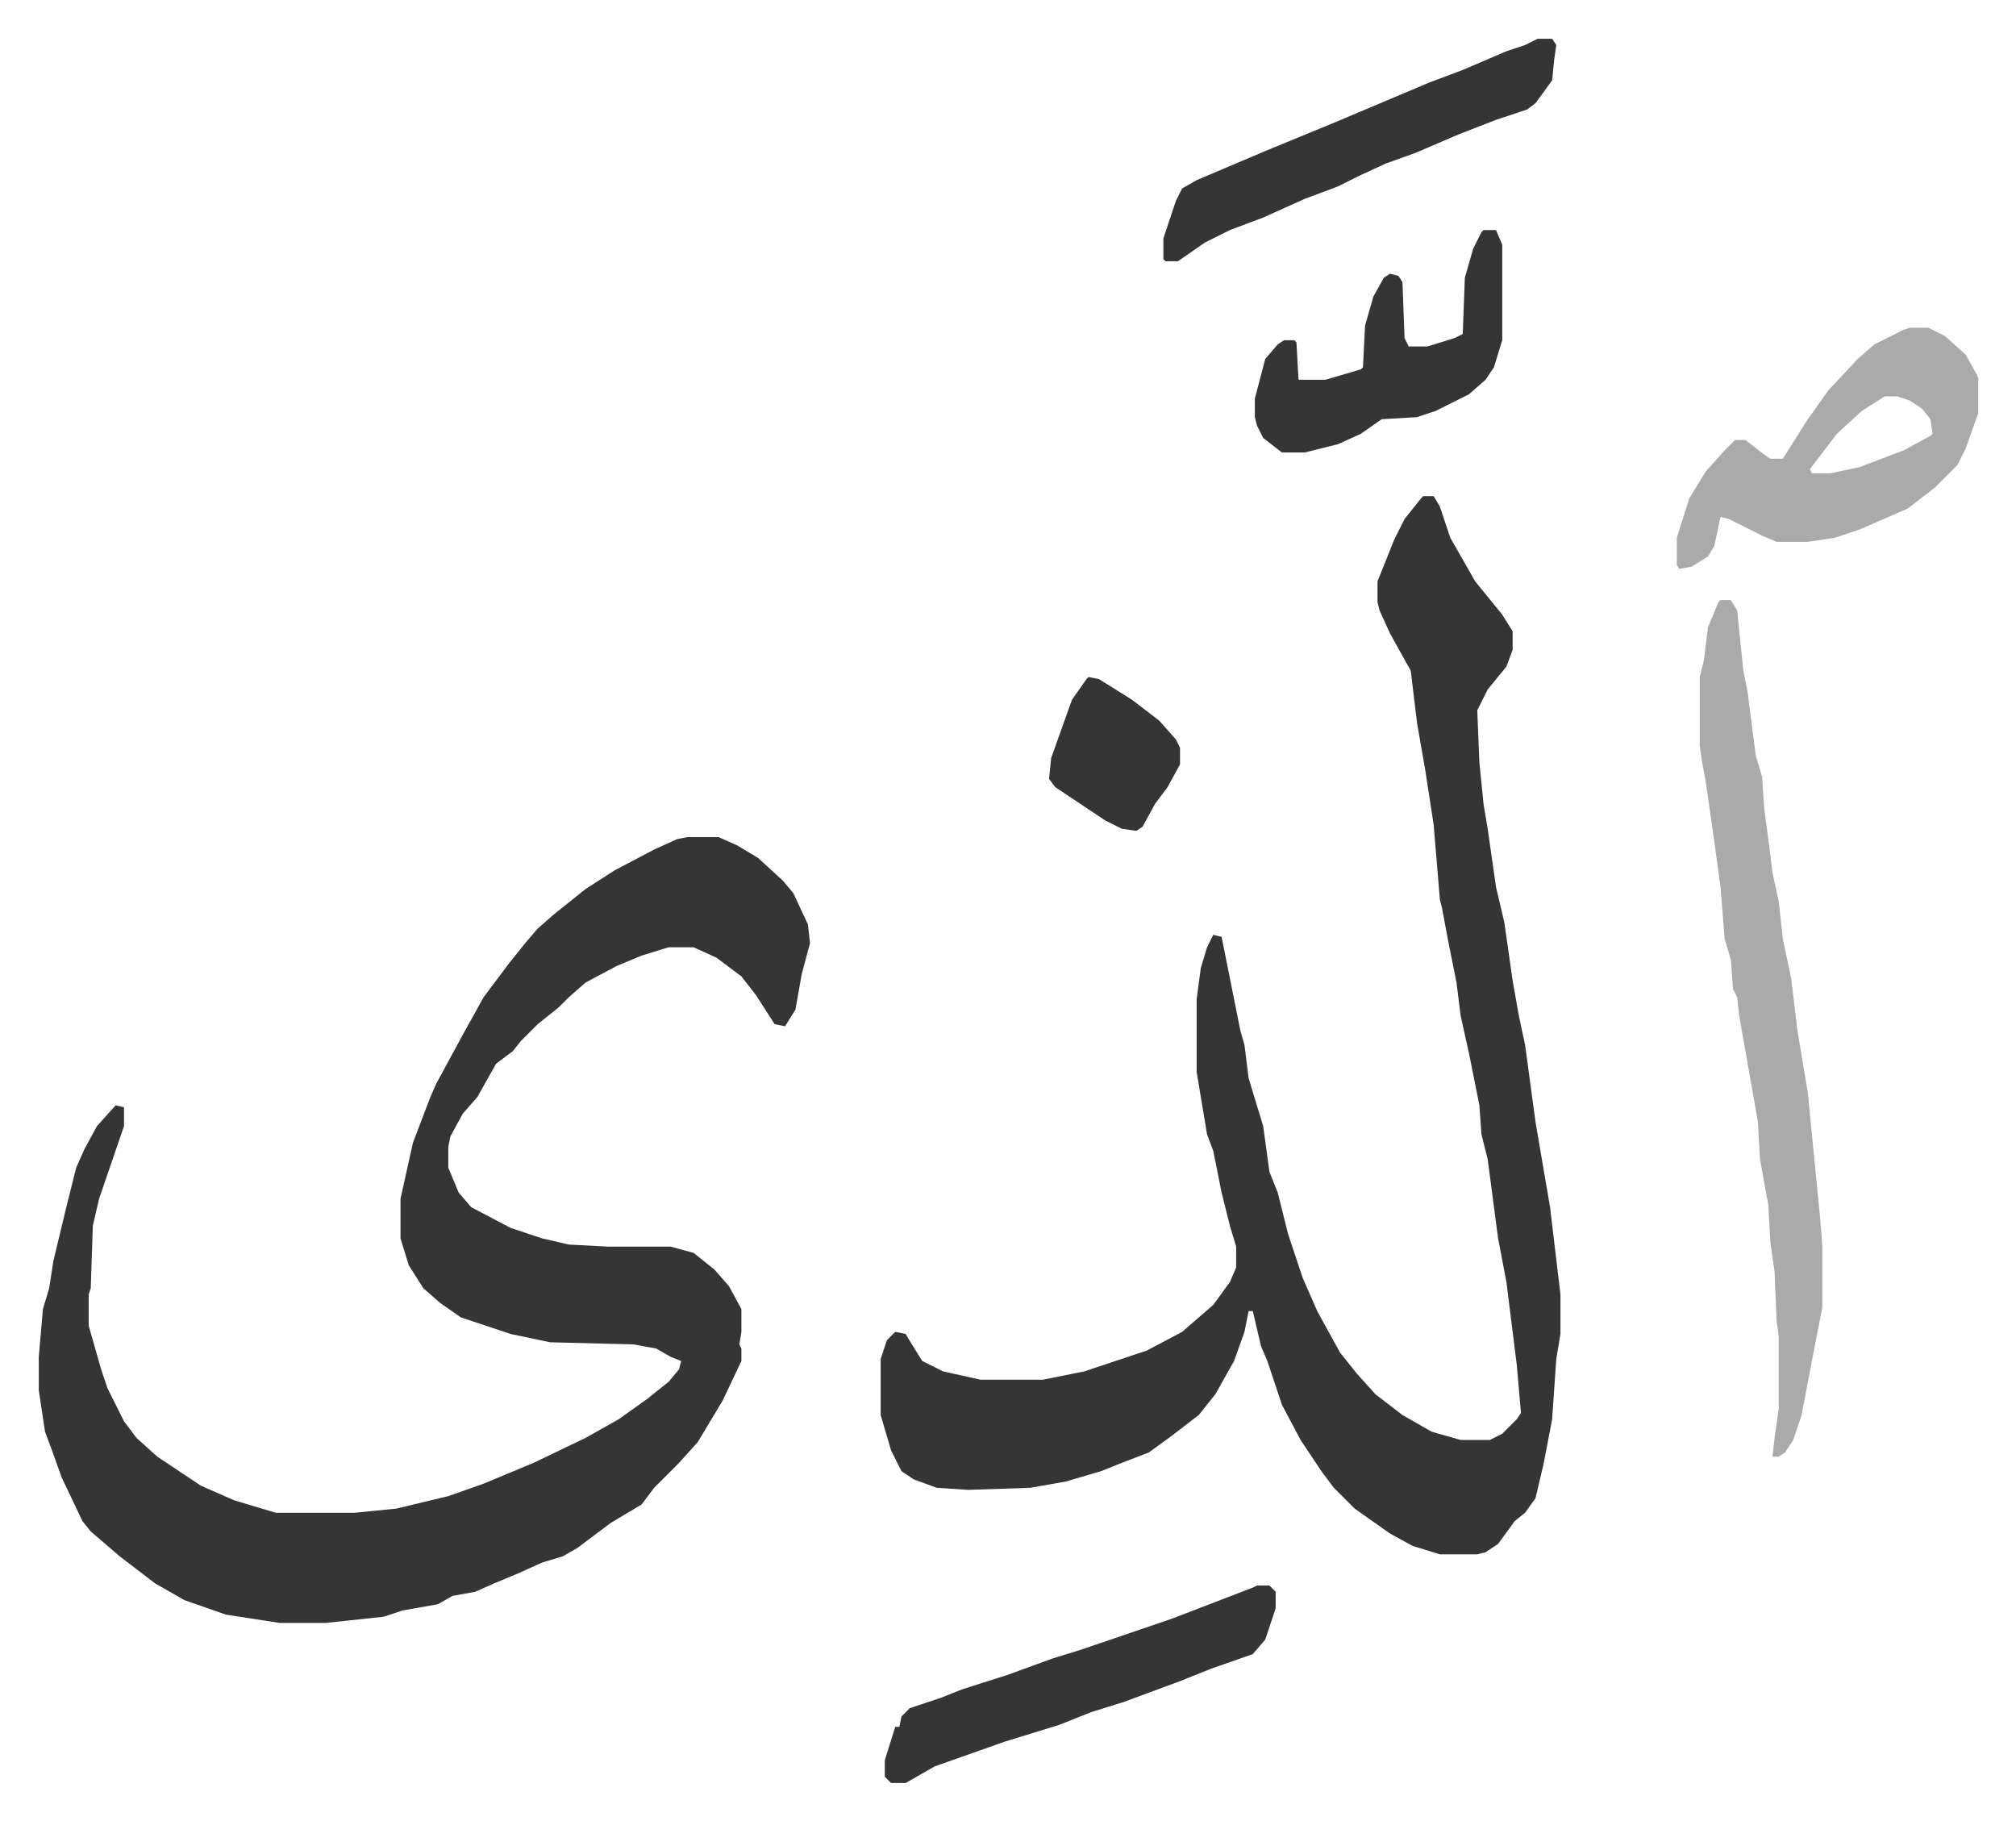
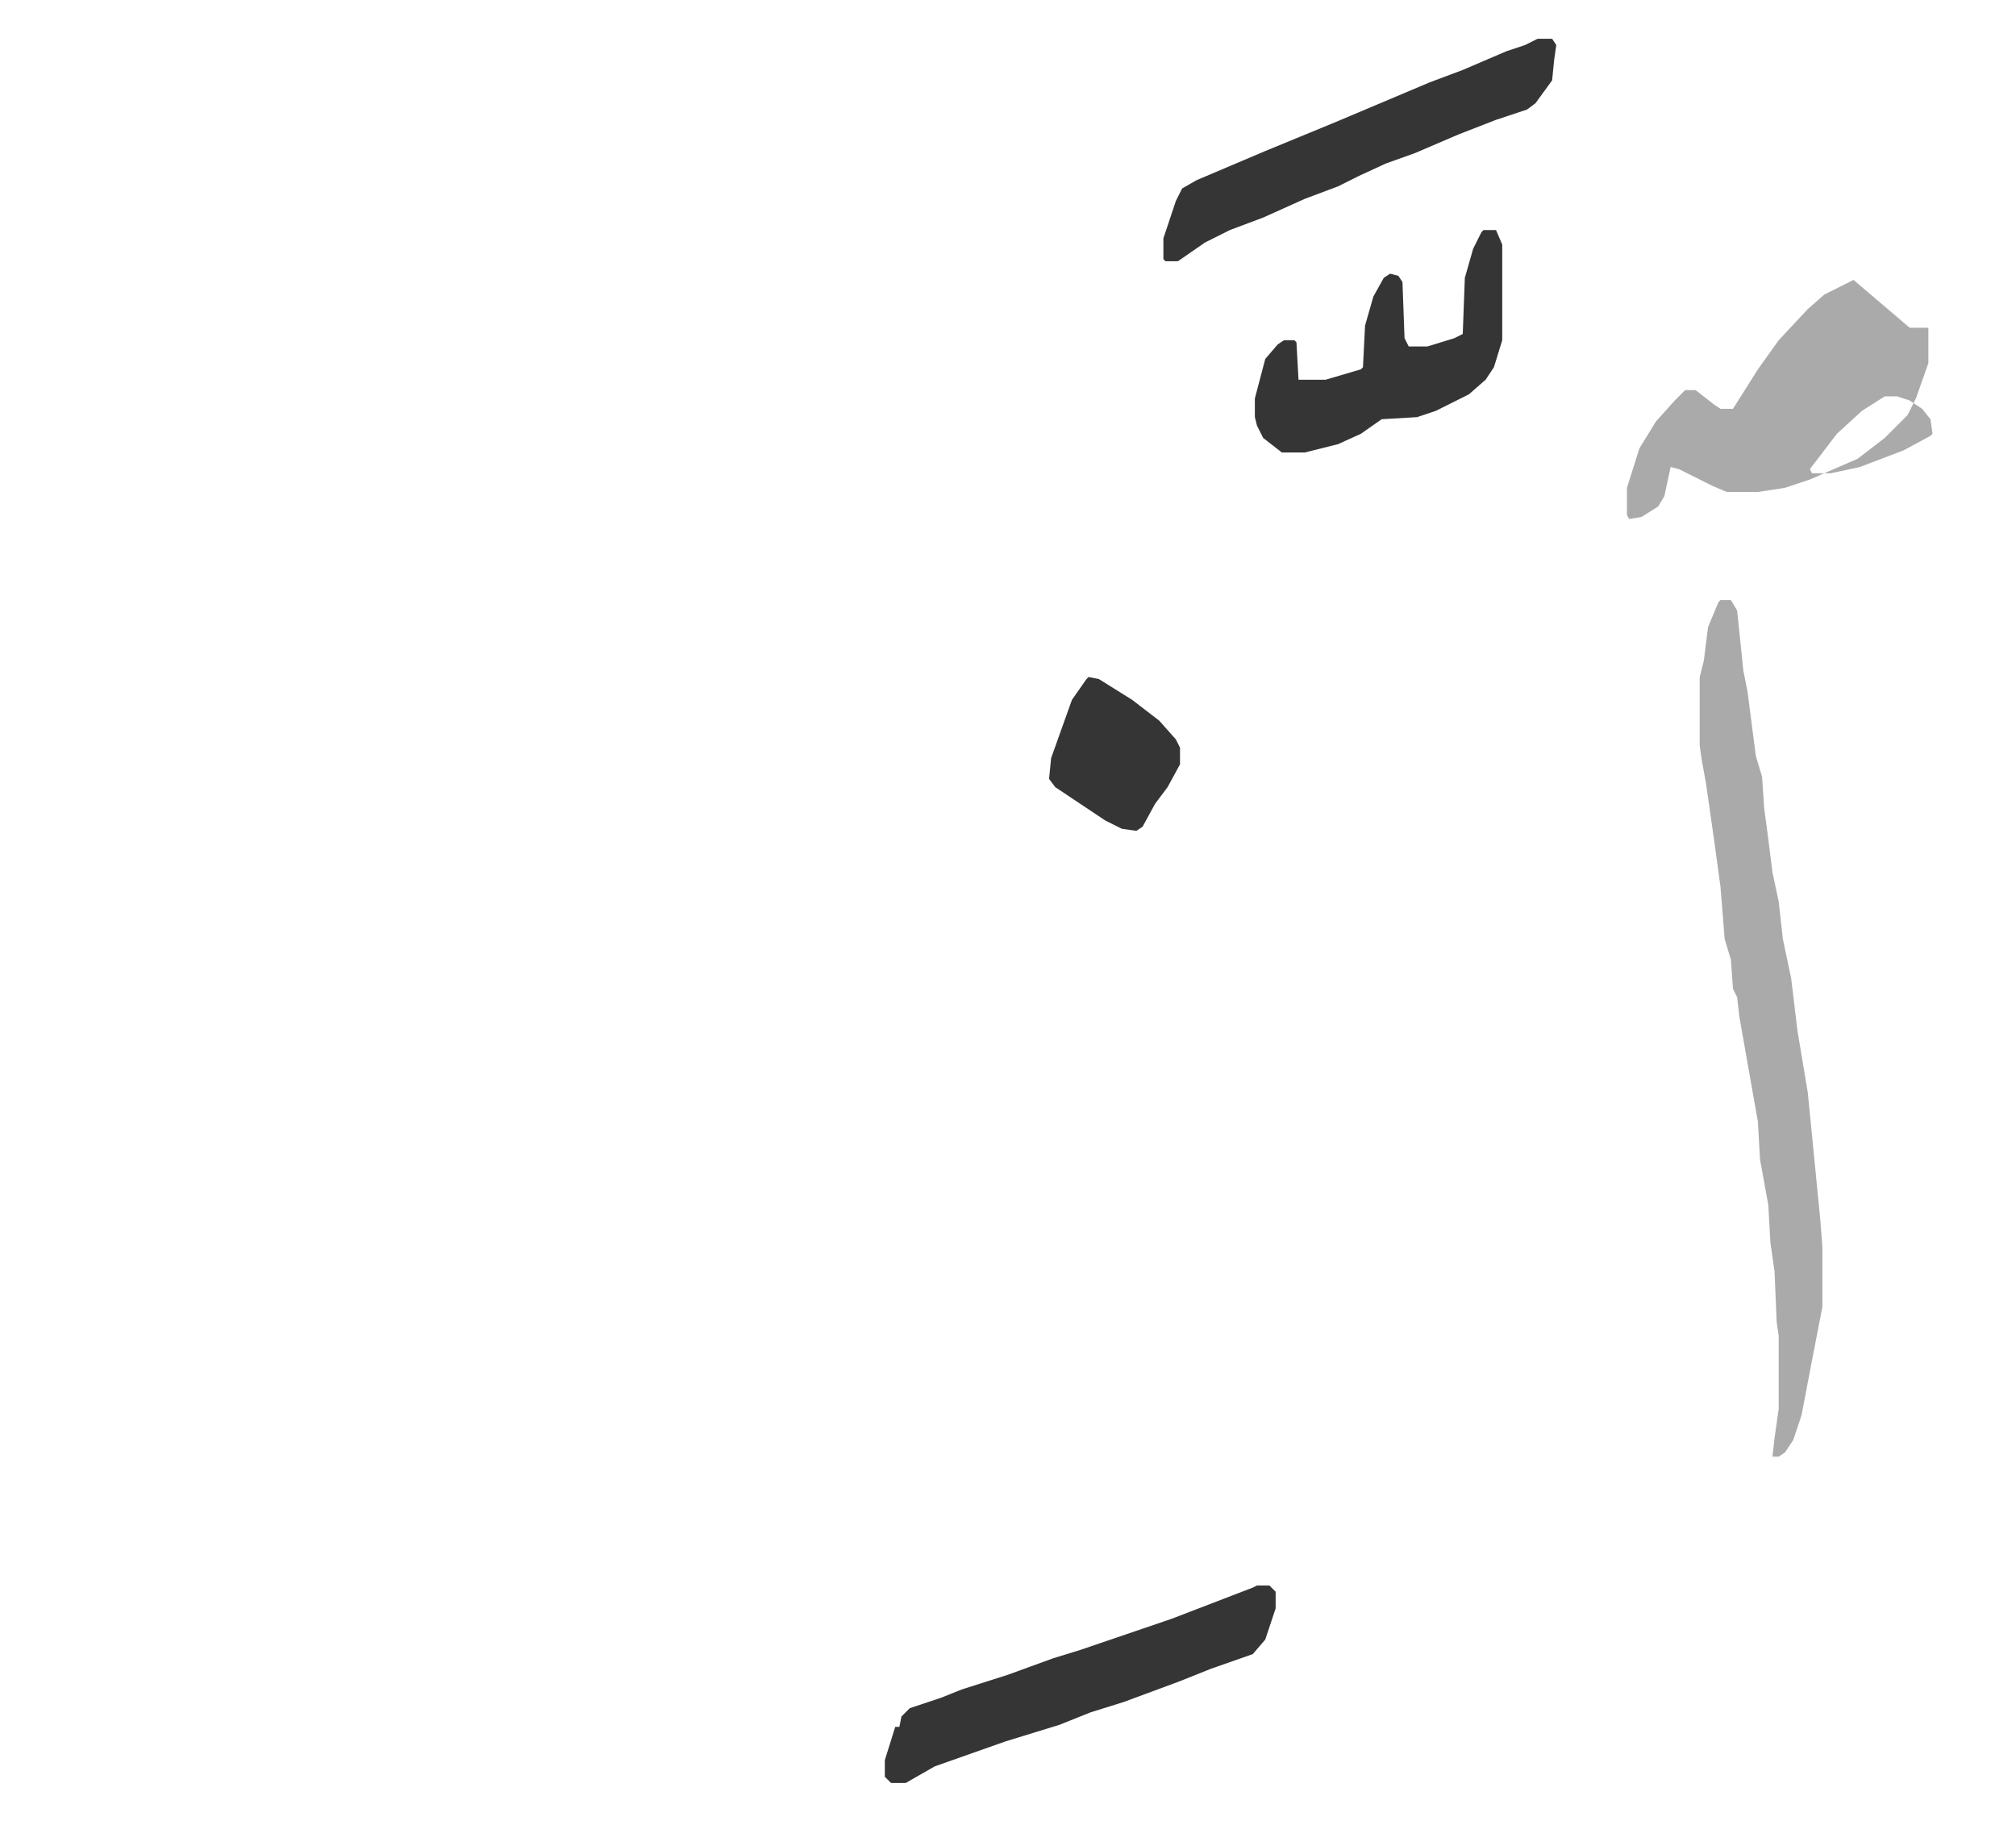
<svg xmlns="http://www.w3.org/2000/svg" role="img" viewBox="-18.65 266.35 969.80 875.80">
-   <path fill="#353535" id="rule_normal" d="M312 669h15l9 4 10 6 12 11 5 6 7 15 1 9-4 15-3 17-5 8-5-1-9-14-7-9-12-9-11-5h-12l-13 4-12 5-15 8-8 7-5 5-10 8-8 8-4 5-8 6-9 16-7 8-6 11-1 5v10l5 12 6 7 19 10 15 5 13 3 19 1h30l11 3 10 8 7 8 6 11v11l-1 6 1 2v6l-9 19-12 20-9 10-12 12-6 8-15 9-16 12-7 4-10 3-11 5-12 5-9 4-11 2-7 4-17 3-9 3-28 3h-22l-26-4-20-7-14-8-17-13-14-12-4-5-10-21-5-14-3-8-3-20v-16l2-23 3-10 2-13 6-25 5-20 4-9 6-11 9-10 4 1v9l-12 35-3 13-1 30-1 3v15l6 21 3 9 8 16 6 8 10 9 12 8 9 6 16 7 20 6h38l20-2 25-6 17-6 24-10 25-12 16-9 14-10 10-8 5-6 1-4-5-2-7-4-11-2-40-1-19-4-24-8-10-7-8-7-7-11-4-13v-19l6-27 8-21 3-7 13-24 10-18 12-16 8-10 6-7 8-7 15-12 14-9 19-10 11-5zm354-164h5l3 5 5 15 12 21 13 16 5 8v9l-3 8-9 11-5 10 1 25 2 20 2 12 4 28 4 17 4 28 3 17 3 14 5 37 7 41 5 42v19l-2 12-2 29-4 21-4 17-5 7-5 4-8 11-6 4-4 1h-18l-13-4-11-6-17-12-10-10-6-8-10-15-9-17-7-21-3-7-4-17h-2l-2 10-5 14-9 16-8 10-13 10-11 8-13 5-10 4-17 5-17 3-30 1-15-1-11-4-6-4-5-10-5-17v-27l3-9 4-4 5 1 3 5 5 8 10 5 18 4h30l20-4 30-10 17-9 15-13 8-11 3-7v-10l-3-10-4-16-4-20-3-8-5-30v-35l2-15 3-10 3-6 4 1 2 10 3 15 4 20 2 7 2 16 7 23 3 22 4 10 5 20 7 21 7 16 11 20 8 10 9 10 13 10 14 8 14 4h14l6-3 7-7 2-3-2-23-5-40-4-21-5-38-3-12-1-14-5-25-4-18-2-16-4-20-3-16-1-4-3-36-4-26-4-23-3-25-10-18-5-11-1-4v-10l4-10 4-10 5-10 8-10z" />
-   <path fill="#aaa" id="rule_hamzat_wasl" d="M809 555h5l3 5 3 29 2 10 4 31 3 10 1 15 2 15 2 16 3 14 2 18 4 19 3 25 5 30 6 61 1 13v29l-6 31-4 21-4 12-4 6-3 2h-3l1-9 2-14v-35l-1-7-1-24-2-14-1-18-4-22-1-18-9-51-1-9-2-4-1-14-3-10-2-25-3-22-4-28-2-11-1-7v-33l2-8 2-16 5-12zm91-131h9l8 4 10 9 5 9 1 2v17l-6 17-4 8-11 11-13 10-23 10-12 4-13 2h-15l-7-3-16-8-4-1-3 14-3 5-8 5-6 1-1-2v-13l6-19 8-13 9-10 5-5h5l9 7 3 2h6l12-19 10-14 14-15 8-7 14-7zm-12 33l-11 7-12 11-13 17 1 2h9l14-3 21-8 13-7 1-1-1-7-4-5-6-4-6-2z" />
+   <path fill="#aaa" id="rule_hamzat_wasl" d="M809 555h5l3 5 3 29 2 10 4 31 3 10 1 15 2 15 2 16 3 14 2 18 4 19 3 25 5 30 6 61 1 13v29l-6 31-4 21-4 12-4 6-3 2h-3l1-9 2-14v-35l-1-7-1-24-2-14-1-18-4-22-1-18-9-51-1-9-2-4-1-14-3-10-2-25-3-22-4-28-2-11-1-7v-33l2-8 2-16 5-12zm91-131h9v17l-6 17-4 8-11 11-13 10-23 10-12 4-13 2h-15l-7-3-16-8-4-1-3 14-3 5-8 5-6 1-1-2v-13l6-19 8-13 9-10 5-5h5l9 7 3 2h6l12-19 10-14 14-15 8-7 14-7zm-12 33l-11 7-12 11-13 17 1 2h9l14-3 21-8 13-7 1-1-1-7-4-5-6-4-6-2z" />
  <path fill="#353535" id="rule_normal" d="M586 1029h6l3 3v8l-5 15-6 7-20 7-15 6-27 10-16 5-15 6-26 8-34 12-14 8h-7l-3-3v-8l5-16h2l1-5 4-4 15-5 10-4 22-7 22-8 13-4 44-15 13-5 26-10zm135-744h7l2 3-1 7-1 10-8 11-4 3-15 5-18 7-21 9-14 5-13 6-10 5-16 6-20 9-16 6-12 6-13 9h-6l-1-1v-10l6-18 3-6 7-4 33-14 34-14 45-19 16-6 21-9 9-3zm-26 92h6l3 7v46l-4 13-4 6-8 7-16 8-9 3-17 1-10 7-11 5-16 4h-11l-9-7-3-6-1-4v-9l5-19 6-7 3-2h5l1 1 1 18h13l17-5 1-1 1-20 4-14 5-9 3-2 4 1 2 3 1 27 2 4h9l13-4 4-2 1-27 4-14 4-8zM505 592l5 1 16 10 13 10 8 9 2 4v8l-6 11-6 8-6 11-3 2-7-1-8-4-9-6-15-10-3-4 1-10 5-14 5-14 7-10z" />
</svg>